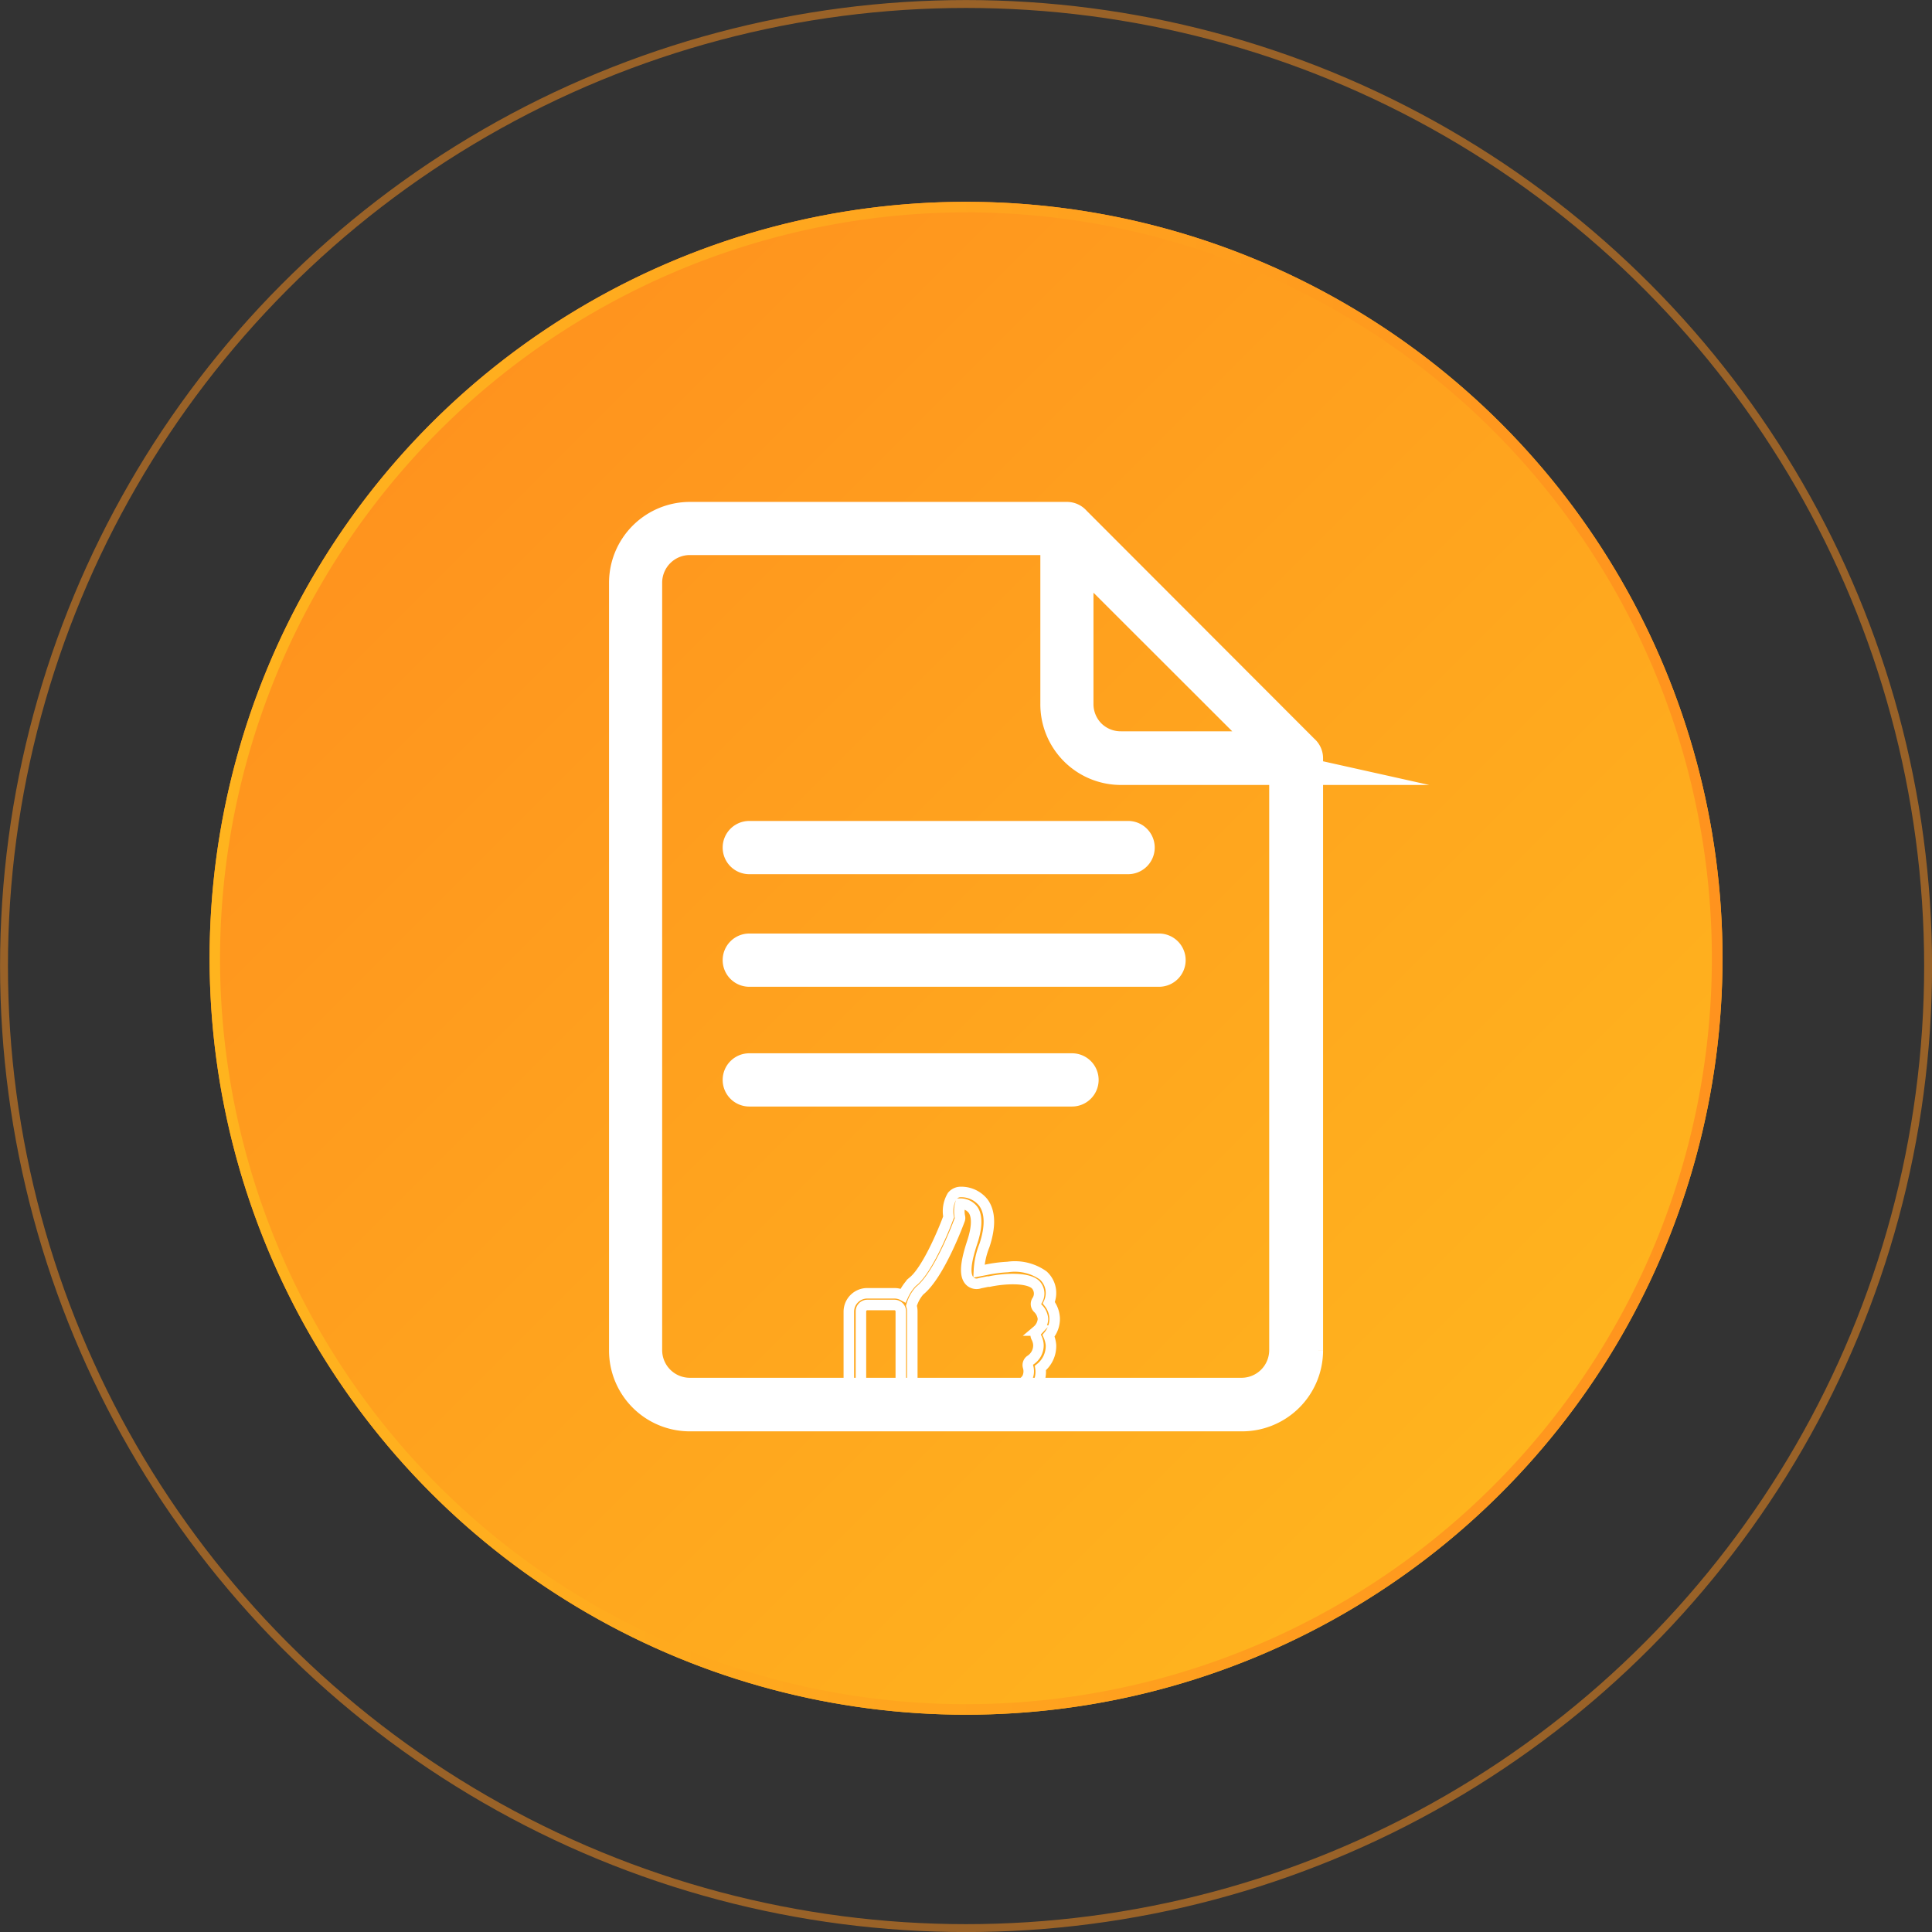
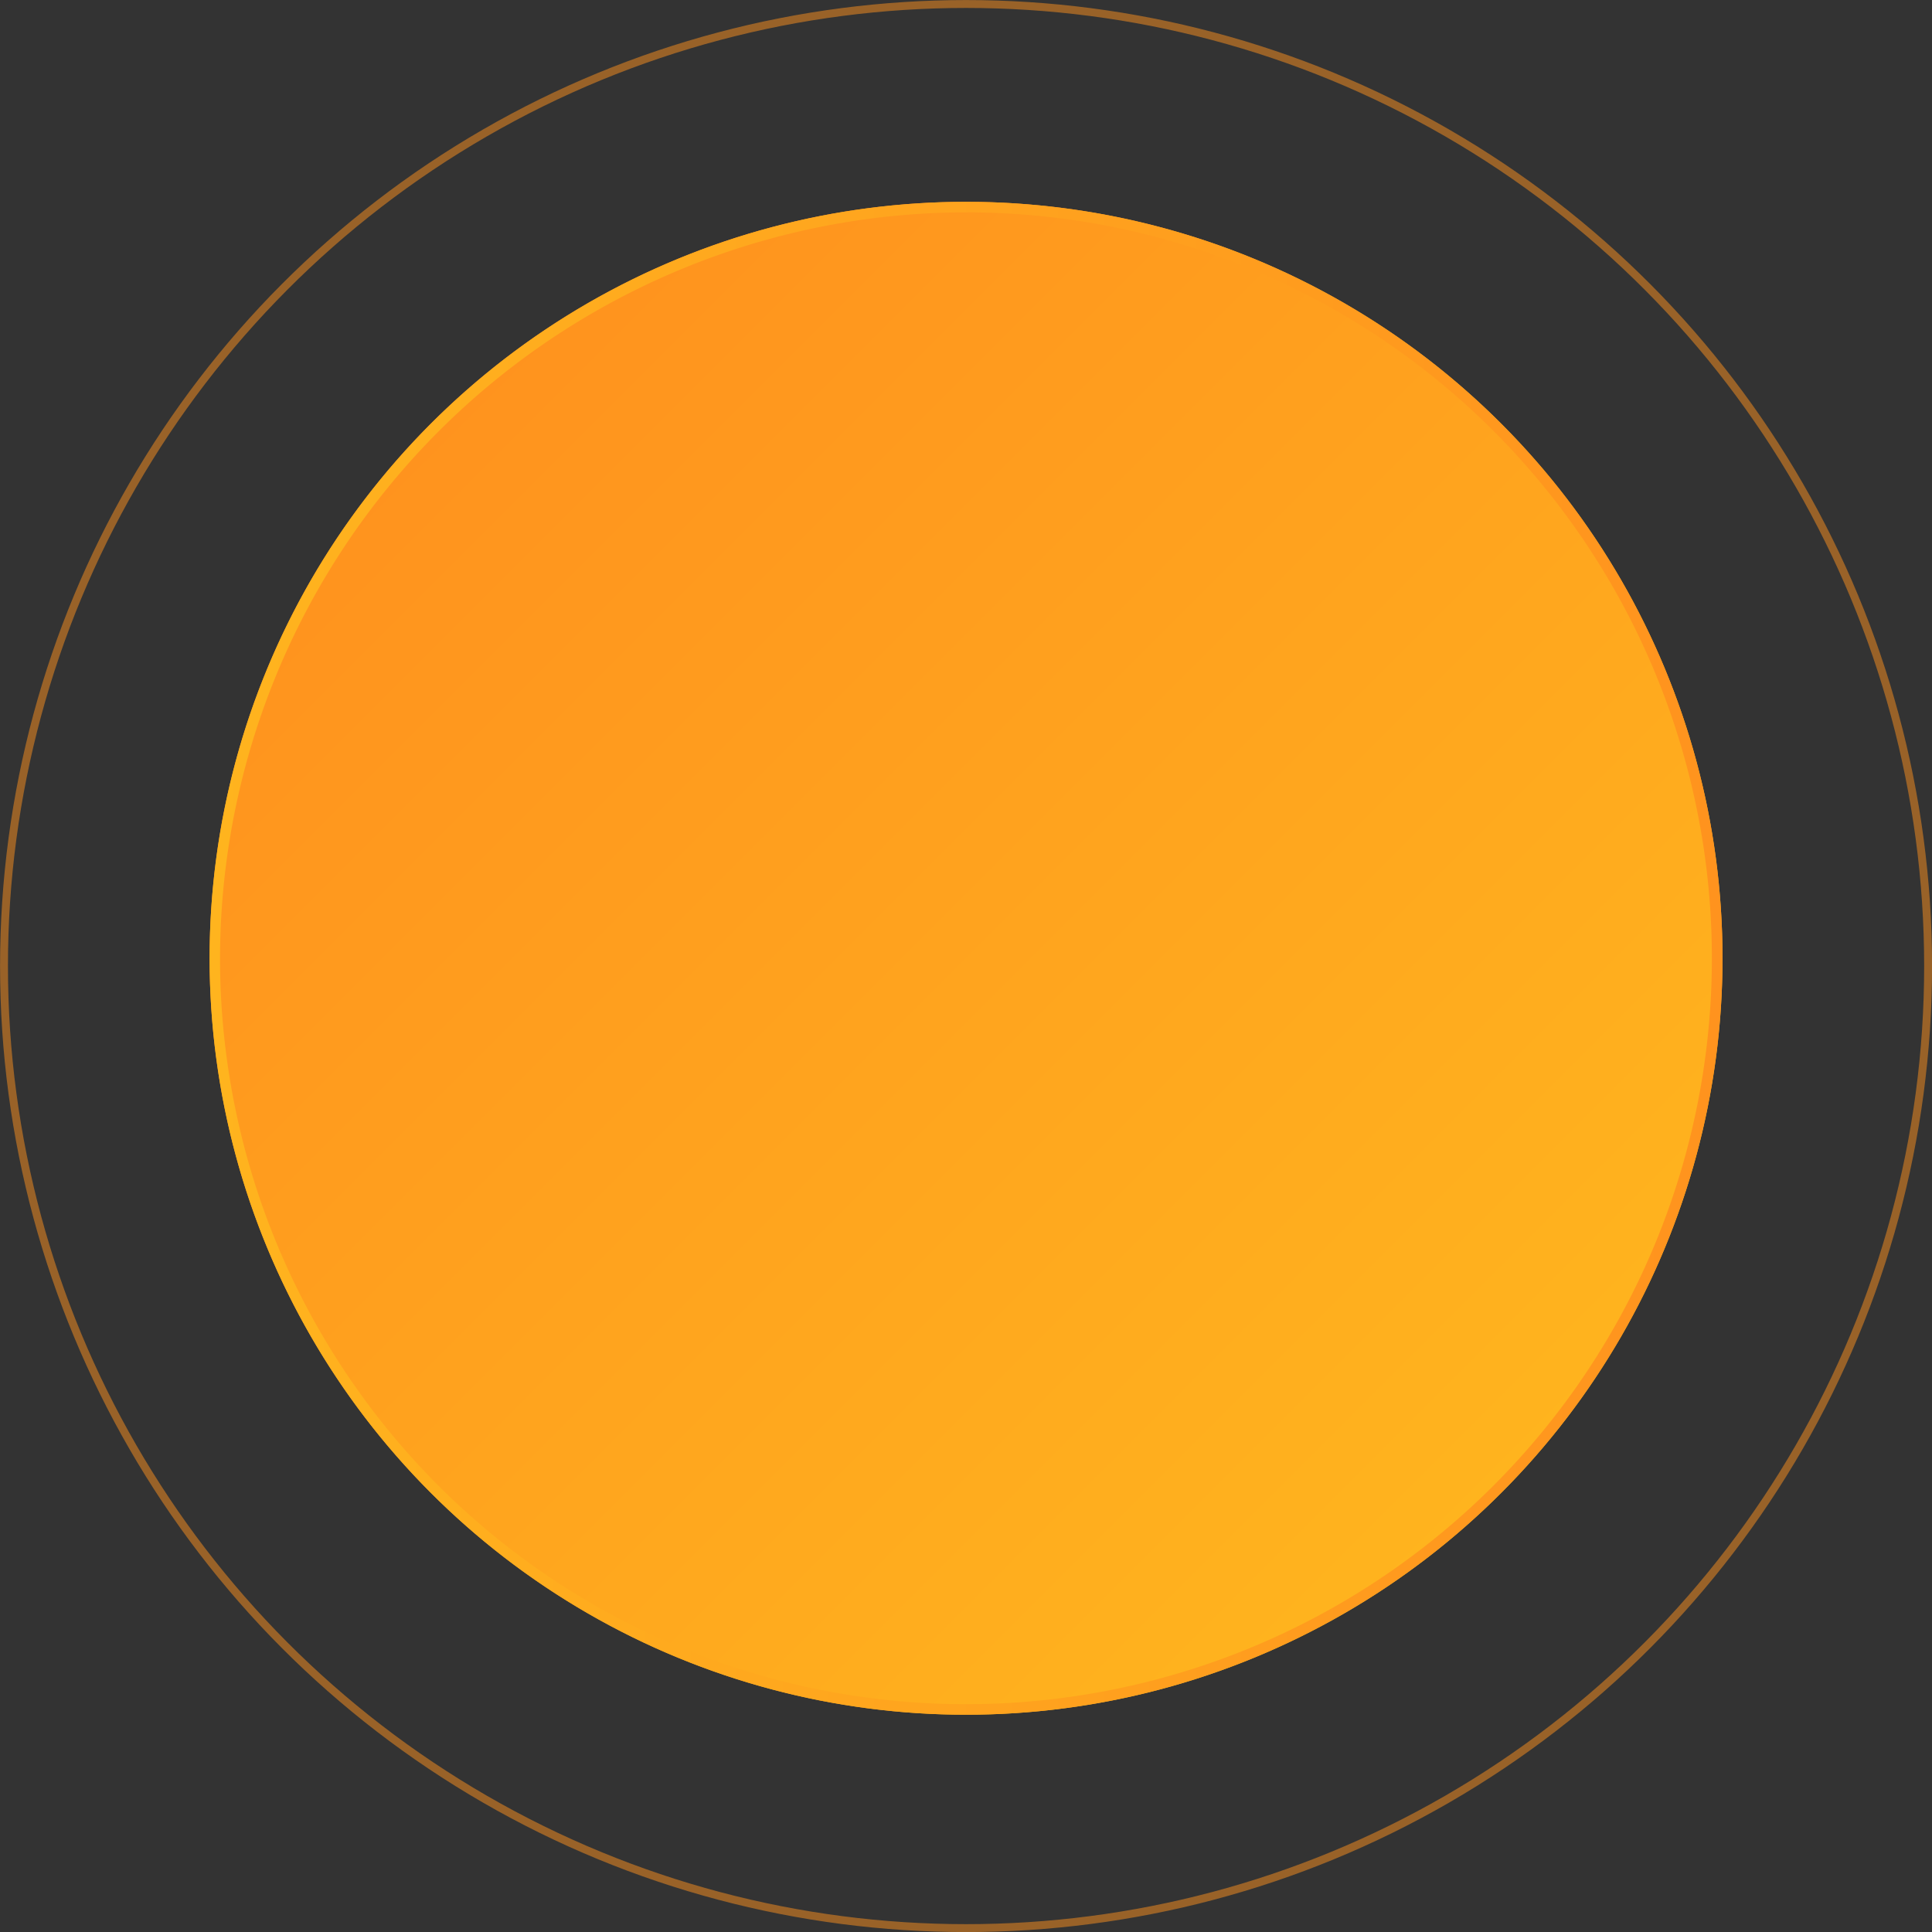
<svg xmlns="http://www.w3.org/2000/svg" xmlns:xlink="http://www.w3.org/1999/xlink" viewBox="0 0 183.61 183.61">
  <rect x="0" y="0" width="183.61" height="183.61" fill="#333333" stroke="none" />
  <defs>
    <style>.cls-1{fill:url(#Degradado_naranja);}.cls-2{fill:url(#Degradado_naranja-2);}.cls-3,.cls-4,.cls-5{fill:none;stroke-miterlimit:10;}.cls-3{stroke:#ff931e;stroke-width:0.75px;opacity:0.5;}.cls-4,.cls-5{stroke:#fff;fill-rule:evenodd;}.cls-4{stroke-width:3px;}</style>
    <linearGradient id="Degradado_naranja" x1="-2301.18" y1="-651.77" x2="-2199.51" y2="-550.1" gradientTransform="translate(-2158.54 -509.87) rotate(180)" gradientUnits="userSpaceOnUse">
      <stop offset="0" stop-color="#ffb41e" />
      <stop offset="1" stop-color="#ff931e" />
    </linearGradient>
    <linearGradient id="Degradado_naranja-2" x1="19.91" y1="91.07" x2="163.7" y2="91.07" gradientTransform="matrix(1, 0, 0, 1, 0, 0)" xlink:href="#Degradado_naranja" />
  </defs>
  <title>ico-large-acuse-orange_1</title>
  <g id="Capa_2" data-name="Capa 2">
    <g id="Capa_1-2" data-name="Capa 1">
      <circle class="cls-1" cx="91.81" cy="91.07" r="71.89" />
      <path class="cls-2" d="M91.81,20.18A70.89,70.89,0,1,1,20.91,91.07,71,71,0,0,1,91.81,20.18m0-1A71.89,71.89,0,1,0,163.7,91.07,71.89,71.89,0,0,0,91.81,19.18Z" />
      <circle class="cls-3" cx="91.81" cy="91.81" r="91.43" />
-       <path class="cls-4" d="M65.55,49.2h35.84a1,1,0,0,1,.78.36l21.71,21.74a1,1,0,0,1,.36.78v.09l0,56.18a6.2,6.2,0,0,1-6.18,6.18H65.55a6.18,6.18,0,0,1-6.17-6.17h0V55.38h0a6.19,6.19,0,0,1,6.18-6.18h0Zm5.66,54.46h30.67a1,1,0,0,0,0-2.06H71.21a1,1,0,0,0,0,2.06Zm0-11.38h38.94a1,1,0,1,0,0-2.06H71.21a1,1,0,1,0,0,2.06Zm0-10.7h36a1,1,0,0,0,0-2.06h-36a1,1,0,0,0,0,2.06Zm51-8.48H106.54a6.16,6.16,0,0,1-4.37-1.81h0a6.17,6.17,0,0,1-1.8-4.36V51.25H65.55a4.13,4.13,0,0,0-4.12,4.12h0v72.95h0a4.13,4.13,0,0,0,4.12,4.12H118a4.13,4.13,0,0,0,4.12-4.12l0-55.24ZM102.42,52.71V66.92a4.11,4.11,0,0,0,1.21,2.91h0A4.1,4.1,0,0,0,106.54,71h14.19Z" />
-       <path class="cls-5" d="M99.65,126.94a2.5,2.5,0,0,0,.58-1.68,2.57,2.57,0,0,0-.55-1.45,2.25,2.25,0,0,0-.53-2.59,4.66,4.66,0,0,0-3.38-.81,13.21,13.21,0,0,0-2.07.27h0l-.67.13a7.36,7.36,0,0,1,.53-2.45c.59-1.79.56-3.17-.11-4.08a2.68,2.68,0,0,0-2.14-1,1.06,1.06,0,0,0-.81.37,2.84,2.84,0,0,0-.35,2c-.55,1.5-2.1,5.15-3.42,6.17l-.07.06a4.52,4.52,0,0,0-.83,1.24,1.74,1.74,0,0,0-.84-.21H82.42a1.75,1.75,0,0,0-1.75,1.75h0v6.84a1.75,1.75,0,0,0,1.75,1.75H85a1.75,1.75,0,0,0,1-.34l1,.12a42.38,42.38,0,0,0,5.62.33c.5,0,1,.06,1.41.06a9.44,9.44,0,0,0,1.95-.18,3.67,3.67,0,0,0,2.61-1.62,2.58,2.58,0,0,0,.29-1.61,2.68,2.68,0,0,0,1-2.18A2.84,2.84,0,0,0,99.65,126.94Zm-17.22,5.15a.61.61,0,0,1-.61-.61h0v-6.85a.61.61,0,0,1,.61-.61H85a.61.61,0,0,1,.61.61h0v6.84a.61.61,0,0,1-.61.61H82.42Zm16.15-5.64a.57.57,0,0,0-.08.67,1.75,1.75,0,0,1,.19.7,1.68,1.68,0,0,1-.79,1.46.57.57,0,0,0-.19.64,1.49,1.49,0,0,1-.11,1.09,2.64,2.64,0,0,1-1.86,1.07,11.09,11.09,0,0,1-3.07.09H92.6a41.55,41.55,0,0,1-5.47-.3h0l-.43-.05a1.78,1.78,0,0,0,0-.37v-6.83a1.78,1.78,0,0,0-.08-.52,3.52,3.52,0,0,1,.78-1.44c1.89-1.5,3.74-6.55,3.82-6.77a.53.53,0,0,0,0-.28,2.63,2.63,0,0,1,.05-1.22,1.51,1.51,0,0,1,1.19.57c.43.59.41,1.65-.05,3.06-.71,2.14-.76,3.27-.2,3.77a.92.92,0,0,0,.92.16l.73-.15H94c1.29-.28,3.61-.46,4.41.28a1.23,1.23,0,0,1,.14,1.54.56.56,0,0,0,.1.73,1.59,1.59,0,0,1,.47,1A1.56,1.56,0,0,1,98.57,126.45Z" />
    </g>
  </g>
</svg>